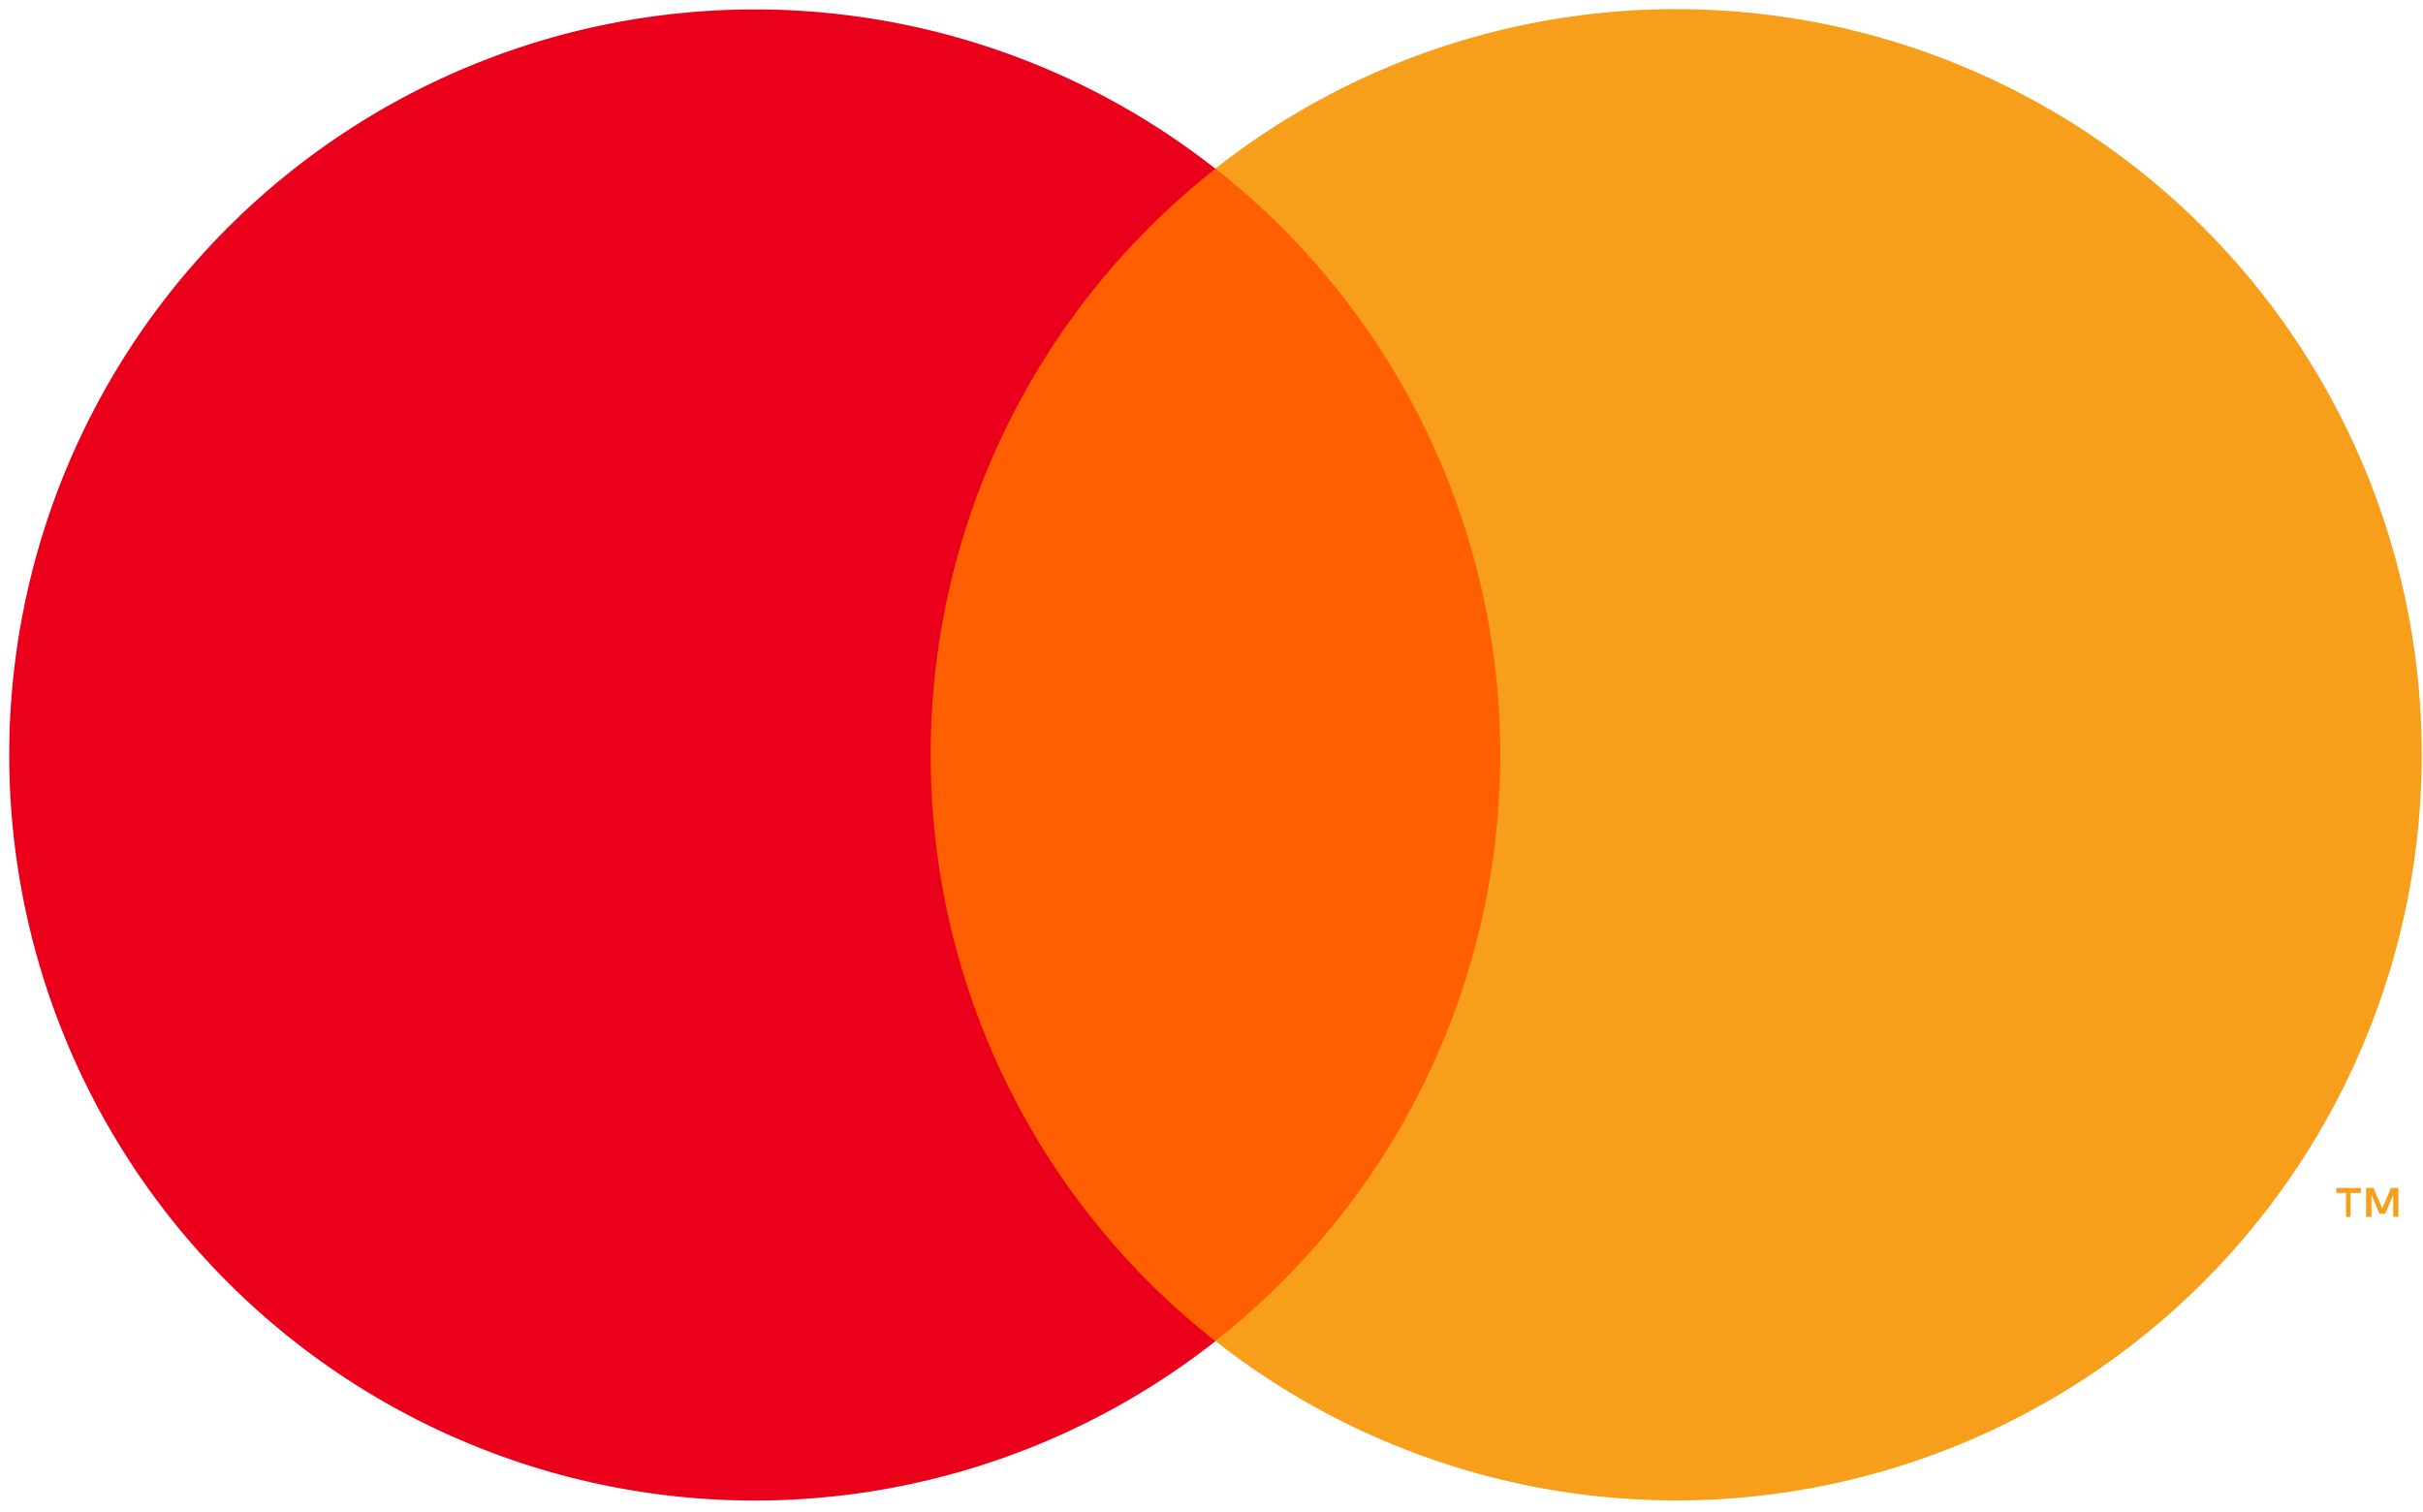
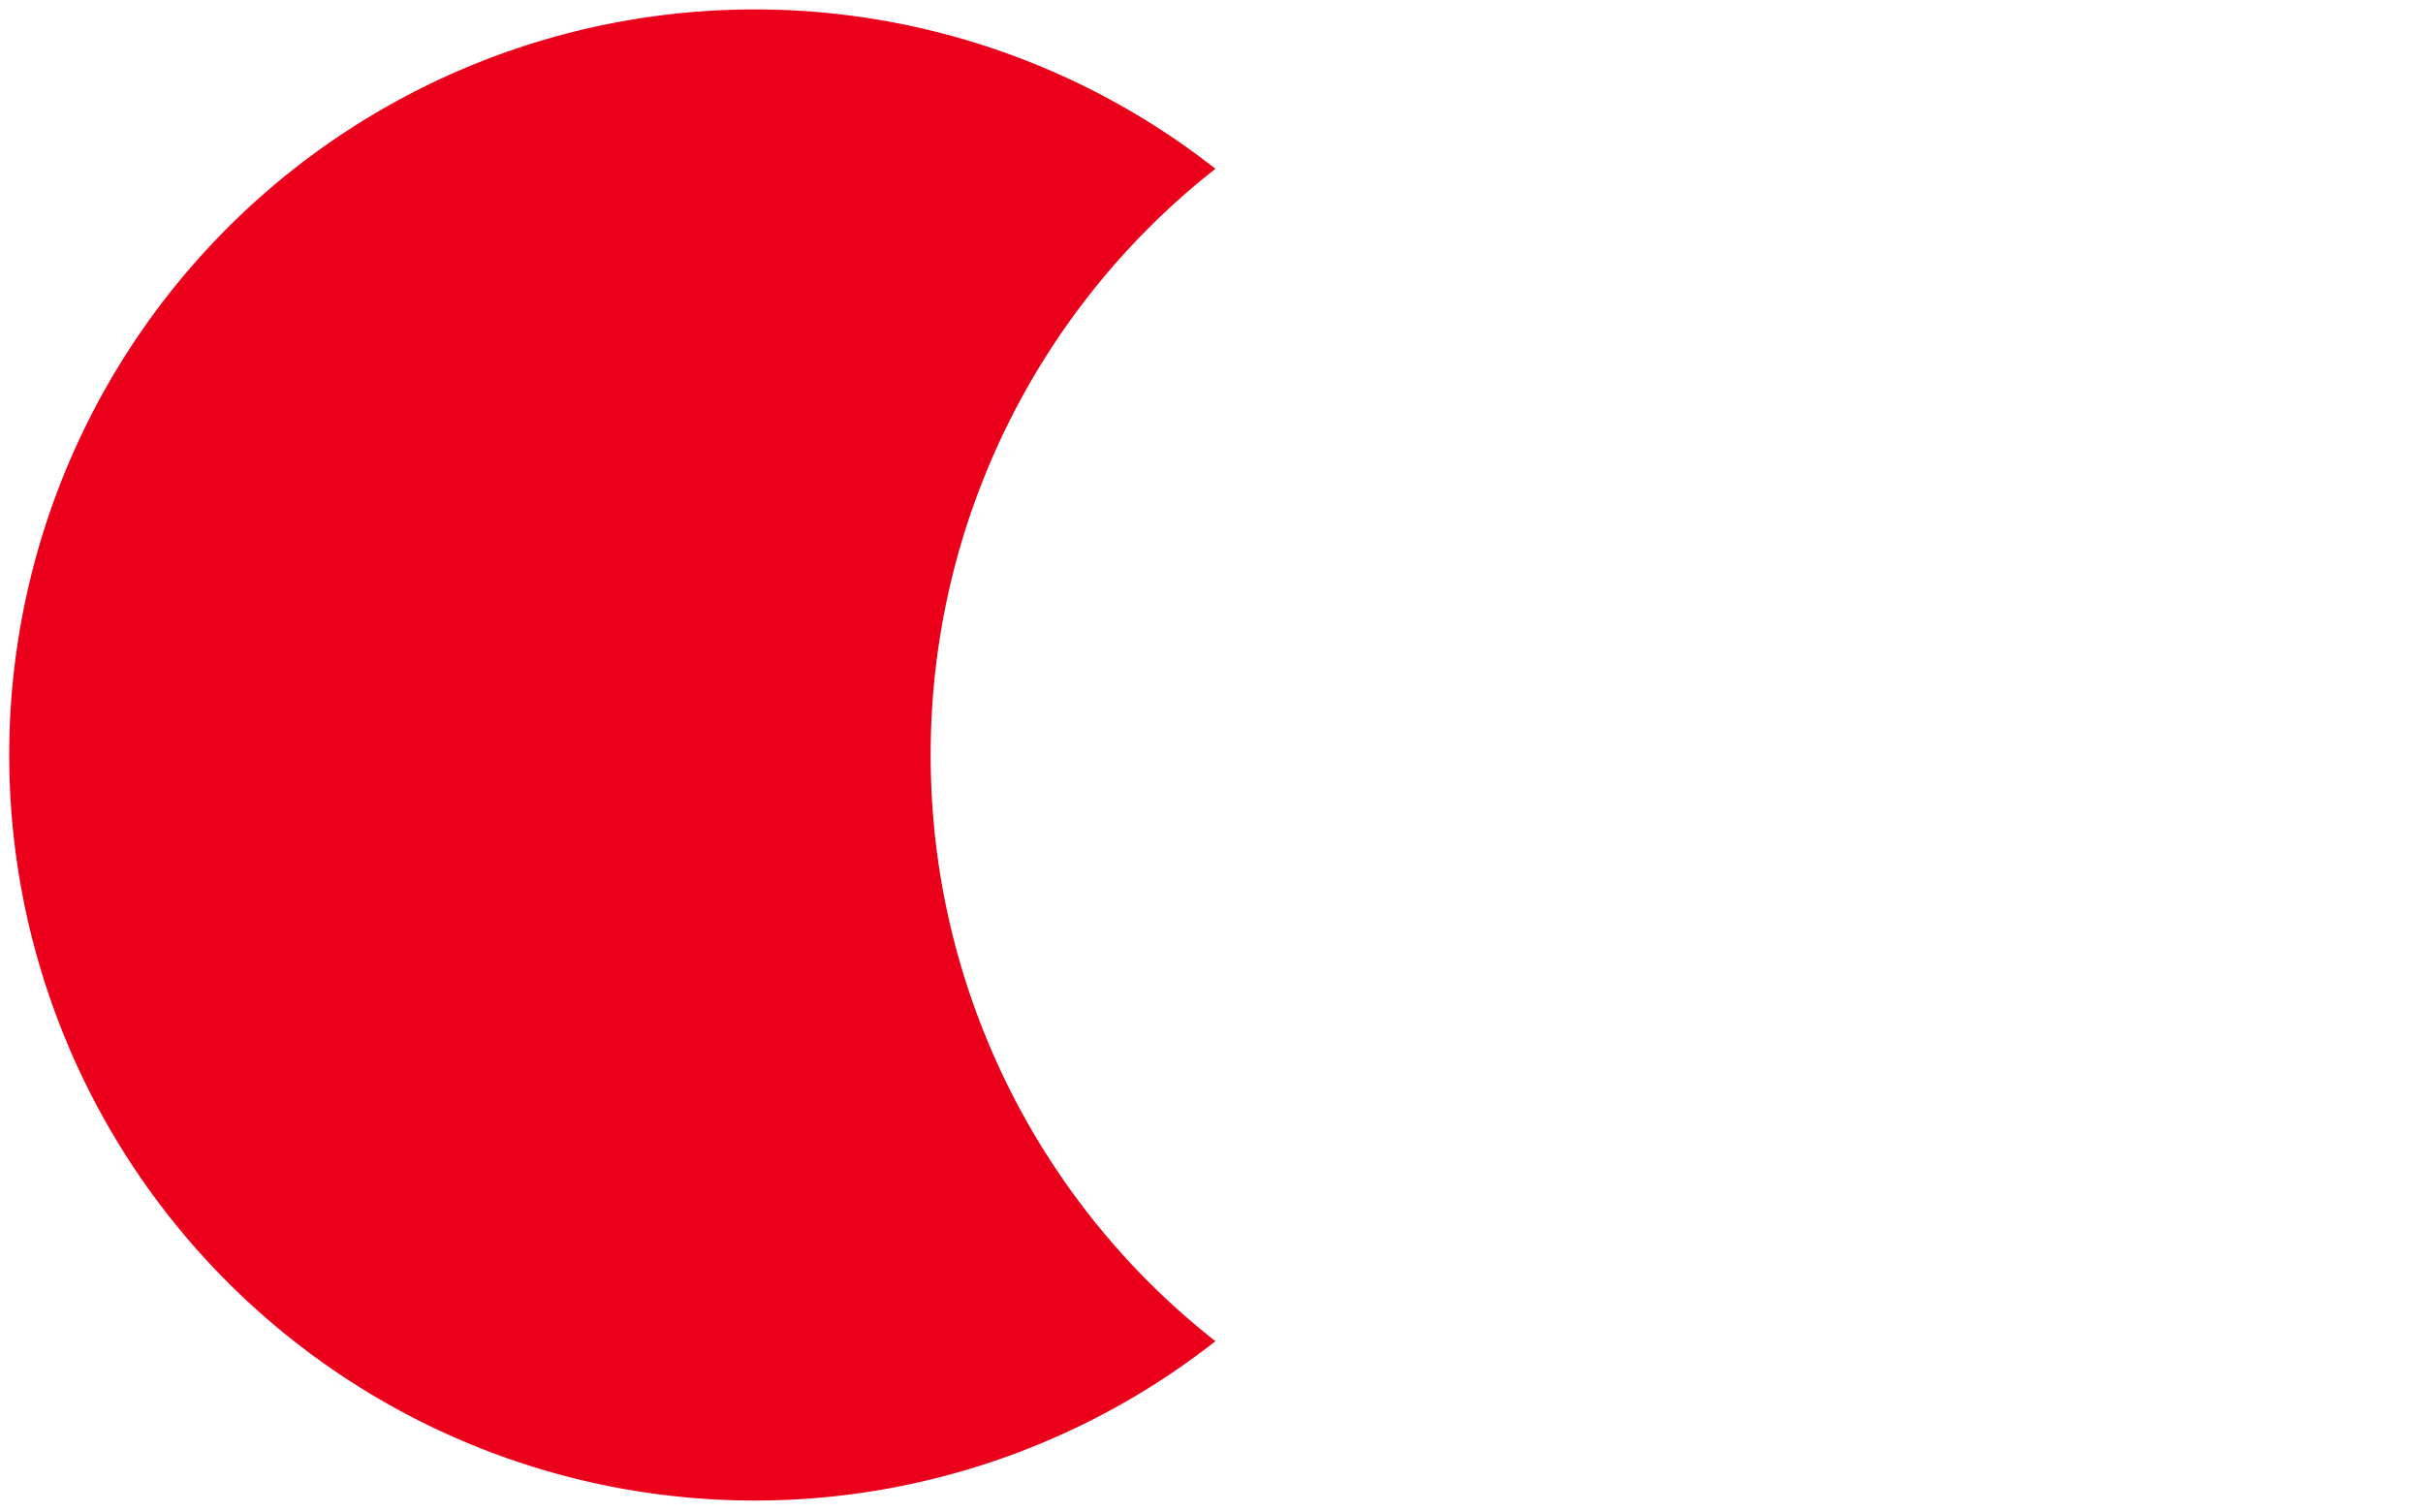
<svg xmlns="http://www.w3.org/2000/svg" viewBox="0 0 117 73" fill="none" aria-hidden="false">
-   <path d="M76.03 8.14H41.37v56.61h34.66V8.14z" fill="#FF5F00" />
  <path d="M44.94 36.45a35.94 35.94 0 0113.75-28.3 36 36 0 100 56.61 35.94 35.94 0 01-13.75-28.31z" fill="#EB001B" />
-   <path d="M113.501 58.76V57.6h.5v-.24h-1.19v.24h.47v1.16h.22zm2.31 0v-1.4h-.36l-.42 1-.42-1h-.36v1.4h.26V57.7l.39.91h.27l.39-.91v1.06h.25zm1.128-22.31a36 36 0 01-58.25 28.3 36.001 36.001 0 000-56.61 36 36 0 0158.25 28.3v.01z" fill="#F79E1B" />
</svg>